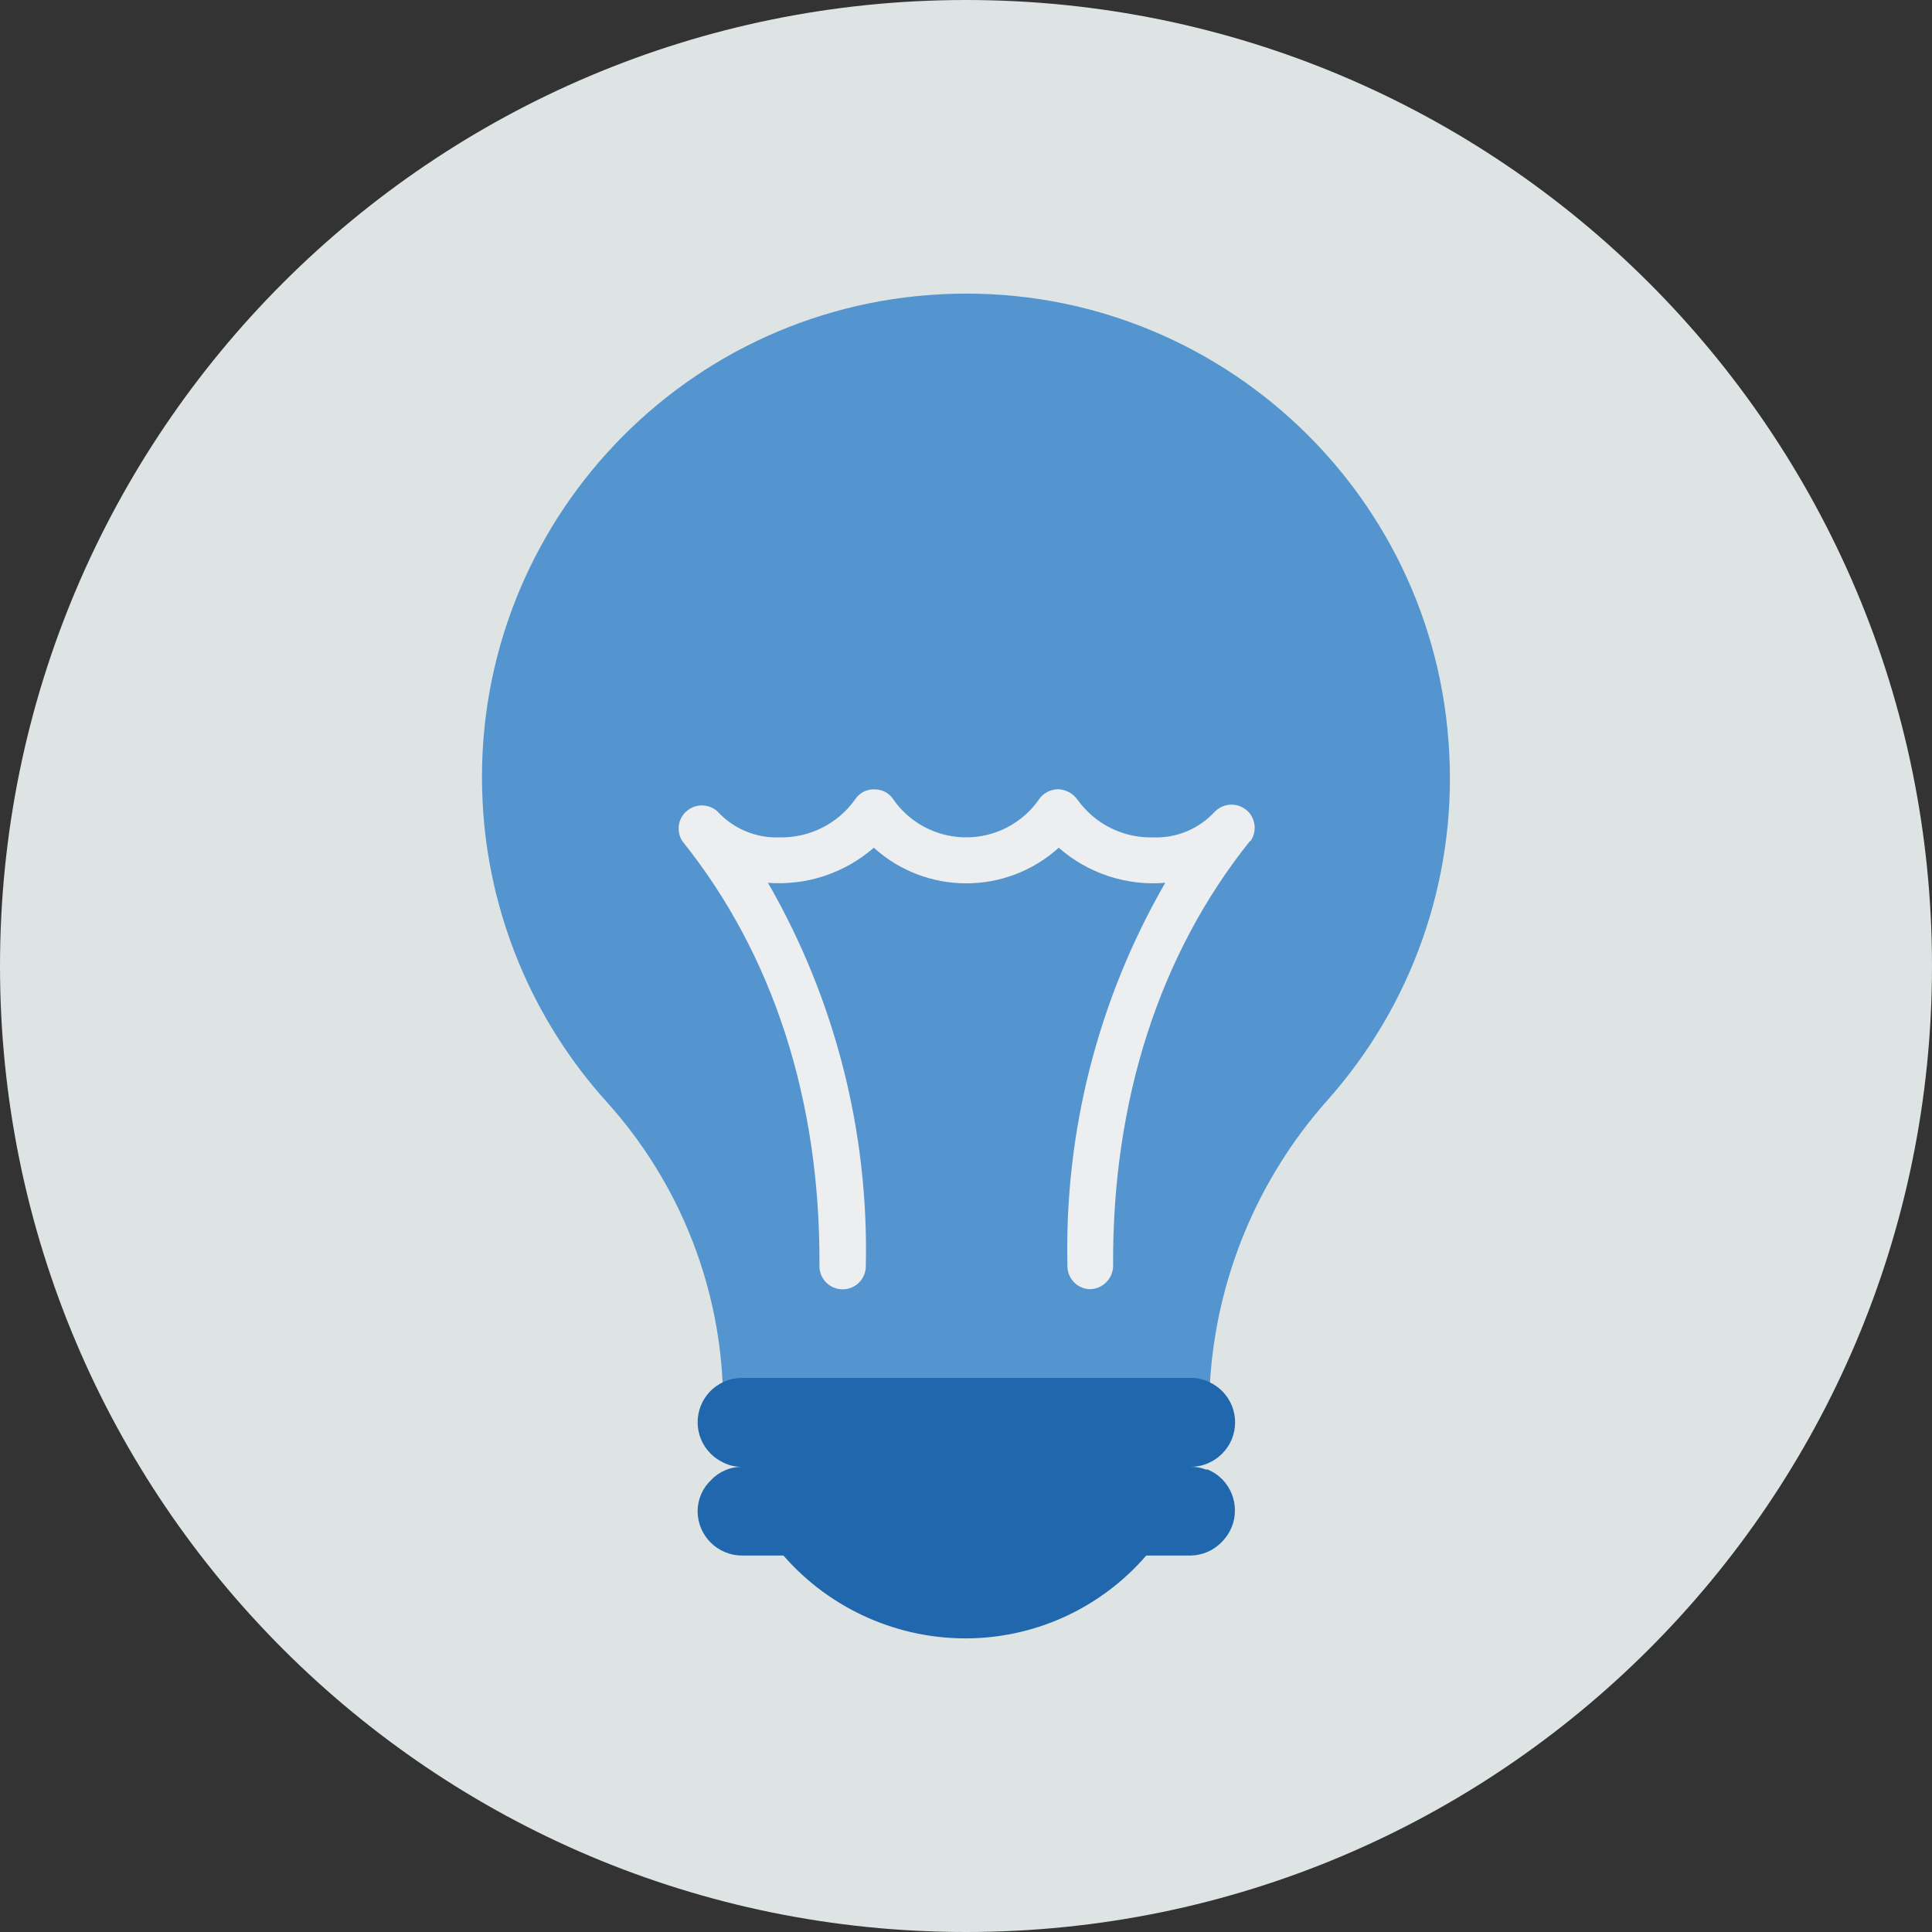
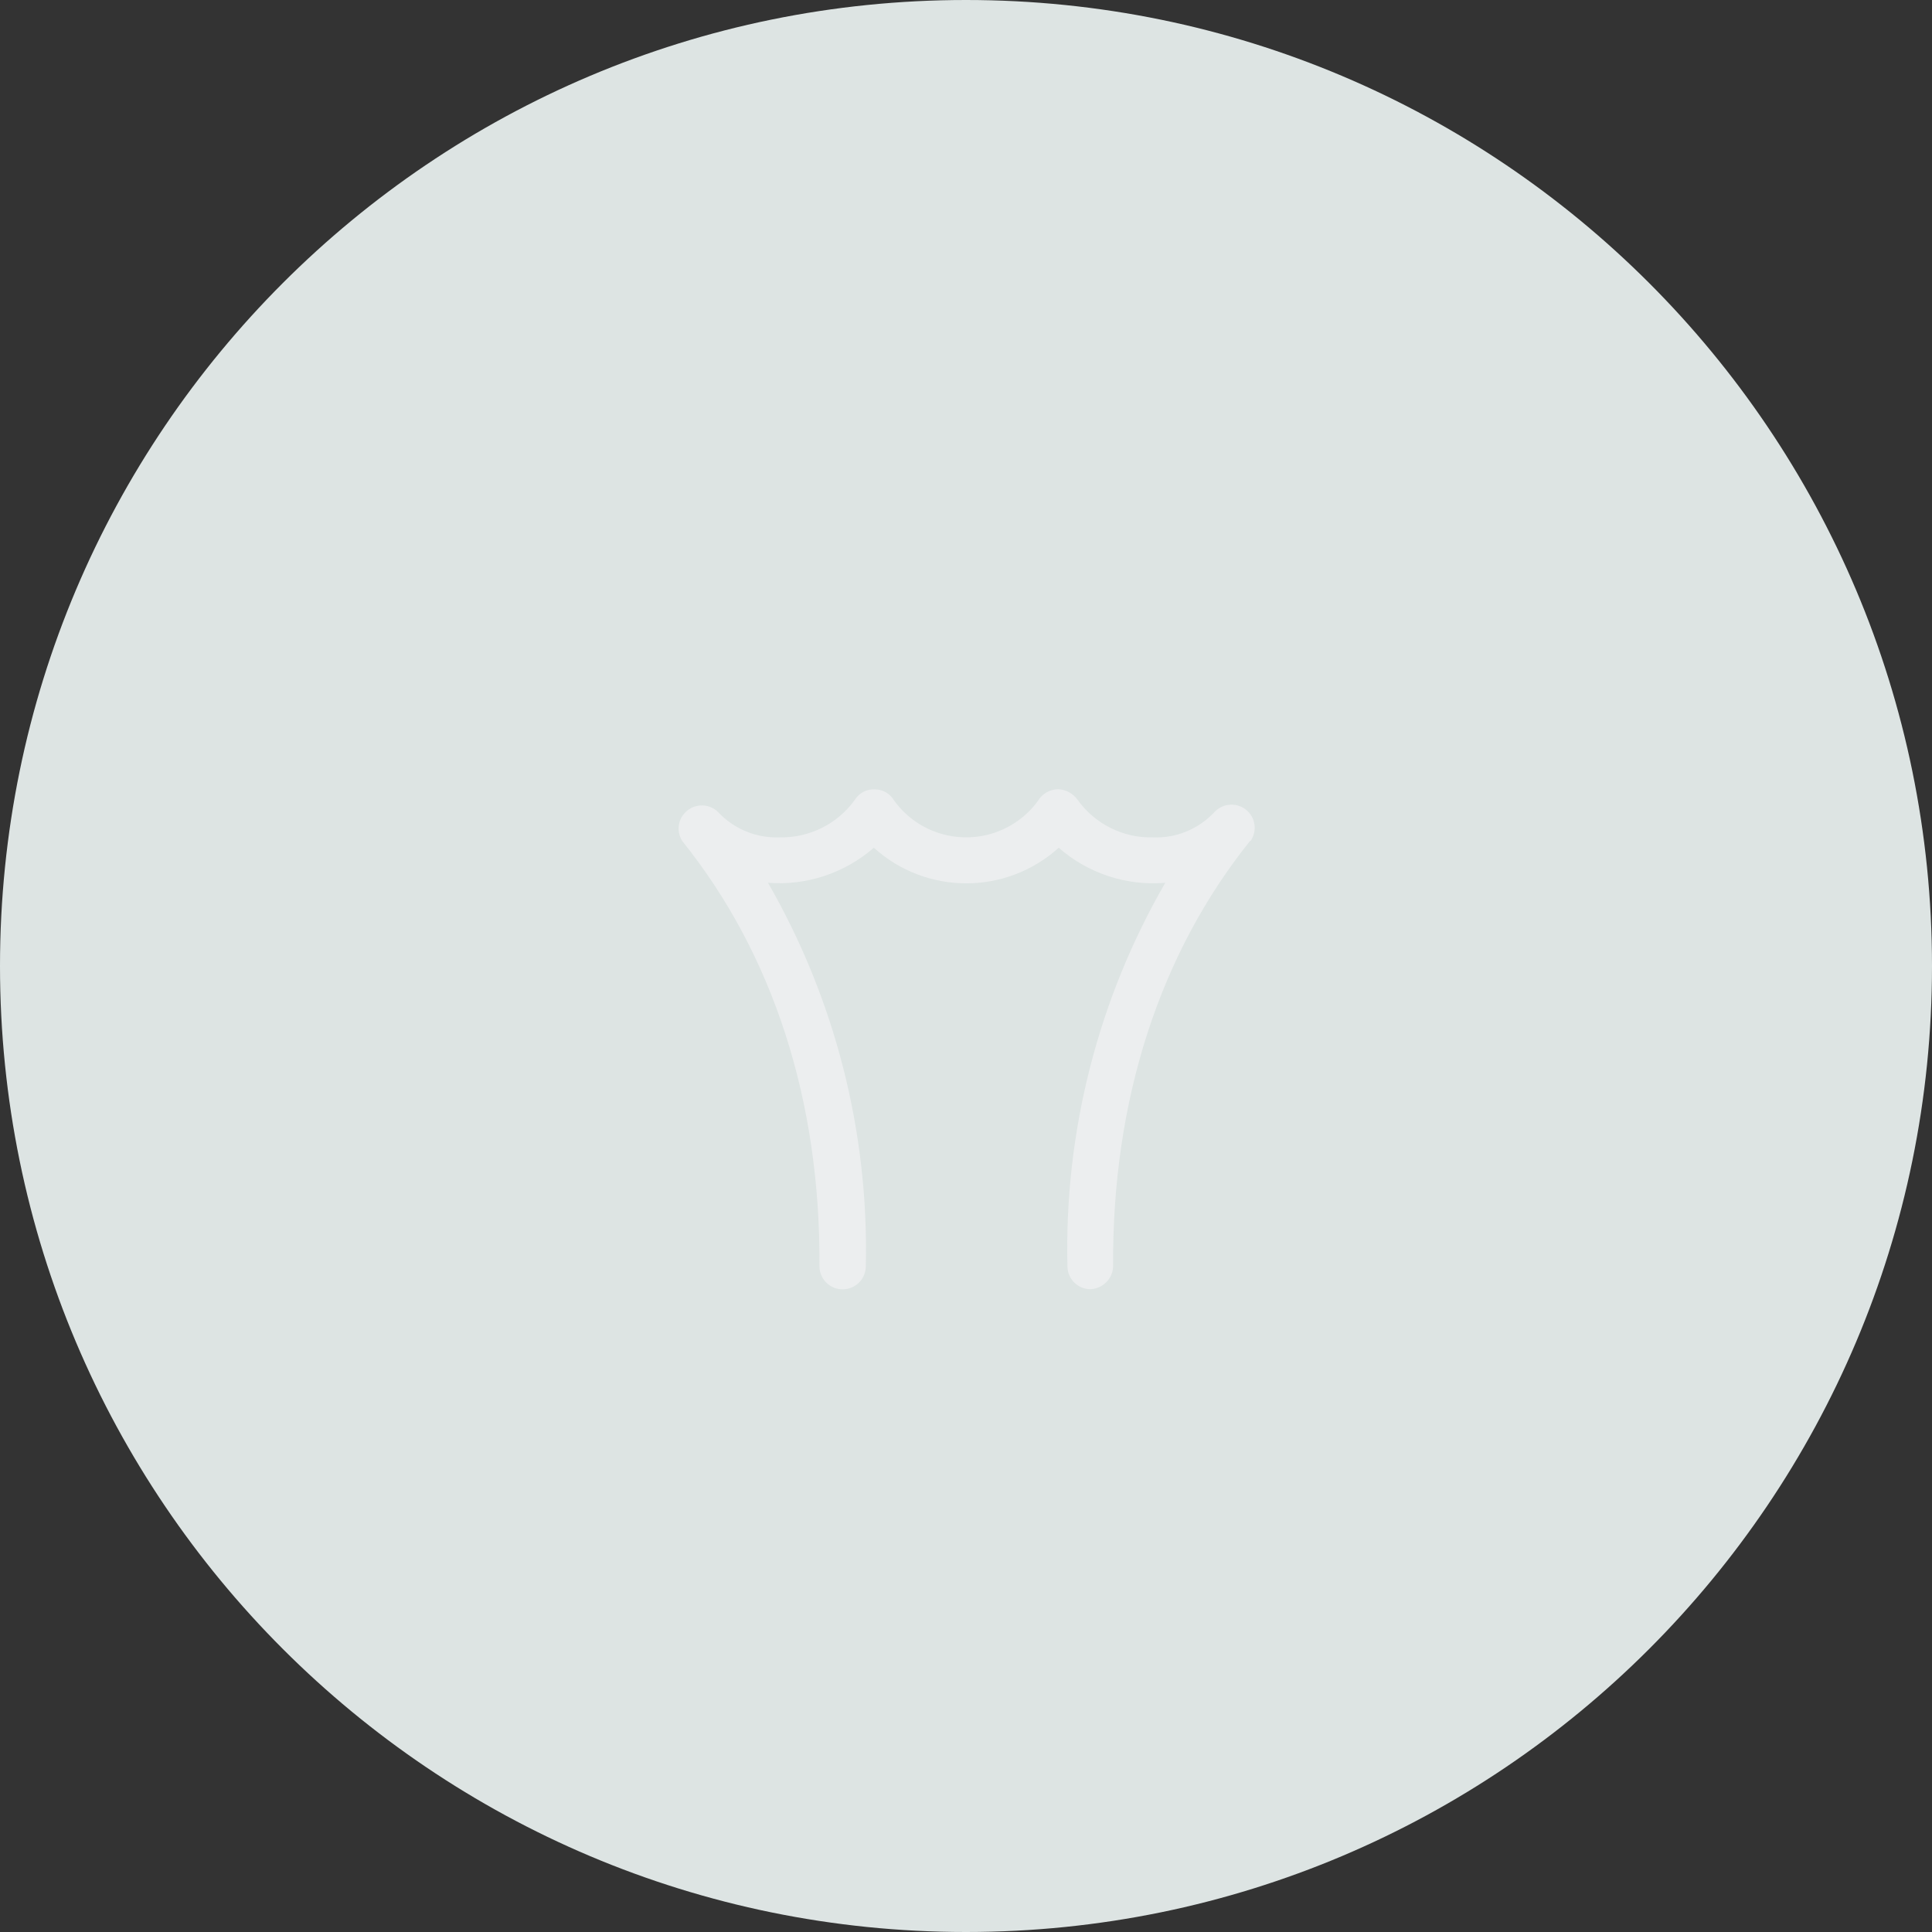
<svg xmlns="http://www.w3.org/2000/svg" version="1.1" viewBox="0 0 140 140">
  <rect x="0" y="0" width="140" height="140" fill="#333333" stroke="none" />
  <defs>
    <style>
      .st0 {
        fill: #dde4e3;
        fill-rule: evenodd;
      }

      .st1 {
        fill: #2167ae;
      }

      .st2 {
        fill: #eceeef;
      }

      .st3 {
        fill: #5495cf;
      }
    </style>
  </defs>
  <g id="circulos">
    <g id="Circle">
      <g id="Fill-1">
        <path class="st0" d="M140,70c0,38.66-31.34,70-70,70S0,108.66,0,70,31.34,0,70,0s70,31.34,70,70" />
      </g>
    </g>
  </g>
  <g id="pictograms">
    <g id="Design">
-       <path class="st3" d="M105.02,54.6c-.96-19.34-17.43-34.25-36.77-33.28-19.34.96-34.25,17.43-33.28,36.77.4,8.1,3.6,15.81,9.05,21.82,5.06,5.64,8.02,12.86,8.35,20.43h35.3c.43-7.63,3.43-14.88,8.5-20.59,6.15-6.89,9.33-15.93,8.85-25.15Z" />
-       <path class="st1" d="M87.45,106.51c-.37-.15-.77-.23-1.17-.22h0c.47,0,.93-.1,1.35-.3.35-.16.66-.38.93-.65,1.25-1.25,1.26-3.28,0-4.54-.27-.27-.59-.49-.93-.65-.42-.2-.88-.31-1.35-.3h-32.51c-.48,0-.95.1-1.38.31-.33.16-.64.37-.9.63-1.25,1.26-1.25,3.3.01,4.55.26.26.56.47.89.63.43.22.9.33,1.38.32h0c-.42,0-.83.08-1.22.25-.38.16-.72.39-1,.69-.63.58-.99,1.4-1,2.26,0,1.78,1.43,3.22,3.21,3.23,0,0,0,0,.01,0h3c3.41,3.91,8.38,6.11,13.57,6,4.9-.11,9.52-2.29,12.72-6h3.21c.86-.01,1.69-.37,2.28-1,1.25-1.25,1.25-3.29,0-4.54-.31-.31-.69-.56-1.11-.72v.05Z" />
      <path class="st2" d="M90.59,60.93c-6.57,8.18-10,18.83-9.93,30.79,0,.91-.73,1.66-1.64,1.7h0c-.92,0-1.67-.75-1.67-1.67-.23-9.74,2.22-19.35,7.09-27.78-2.81.24-5.6-.68-7.72-2.54-3.81,3.44-9.59,3.44-13.4,0-2.11,1.84-4.88,2.76-7.67,2.54,4.86,8.44,7.31,18.05,7.09,27.78,0,.93-.75,1.68-1.68,1.68s-1.68-.75-1.68-1.68h0c.08-12-3.36-22.61-9.93-30.79-.51-.78-.29-1.82.49-2.32.65-.43,1.52-.35,2.08.19,1.14,1.23,2.77,1.91,4.45,1.85,2.17.05,4.22-.97,5.48-2.73.31-.49.86-.78,1.44-.75.58,0,1.11.31,1.4.81,2.08,2.88,6.11,3.53,8.99,1.45.56-.4,1.05-.89,1.45-1.45.3-.5.84-.8,1.42-.82.57.01,1.1.3,1.43.76,1.26,1.76,3.31,2.79,5.47,2.73,1.69.07,3.32-.61,4.47-1.85.64-.67,1.7-.7,2.38-.06.61.58.69,1.52.2,2.2v-.04Z" />
    </g>
  </g>
</svg>